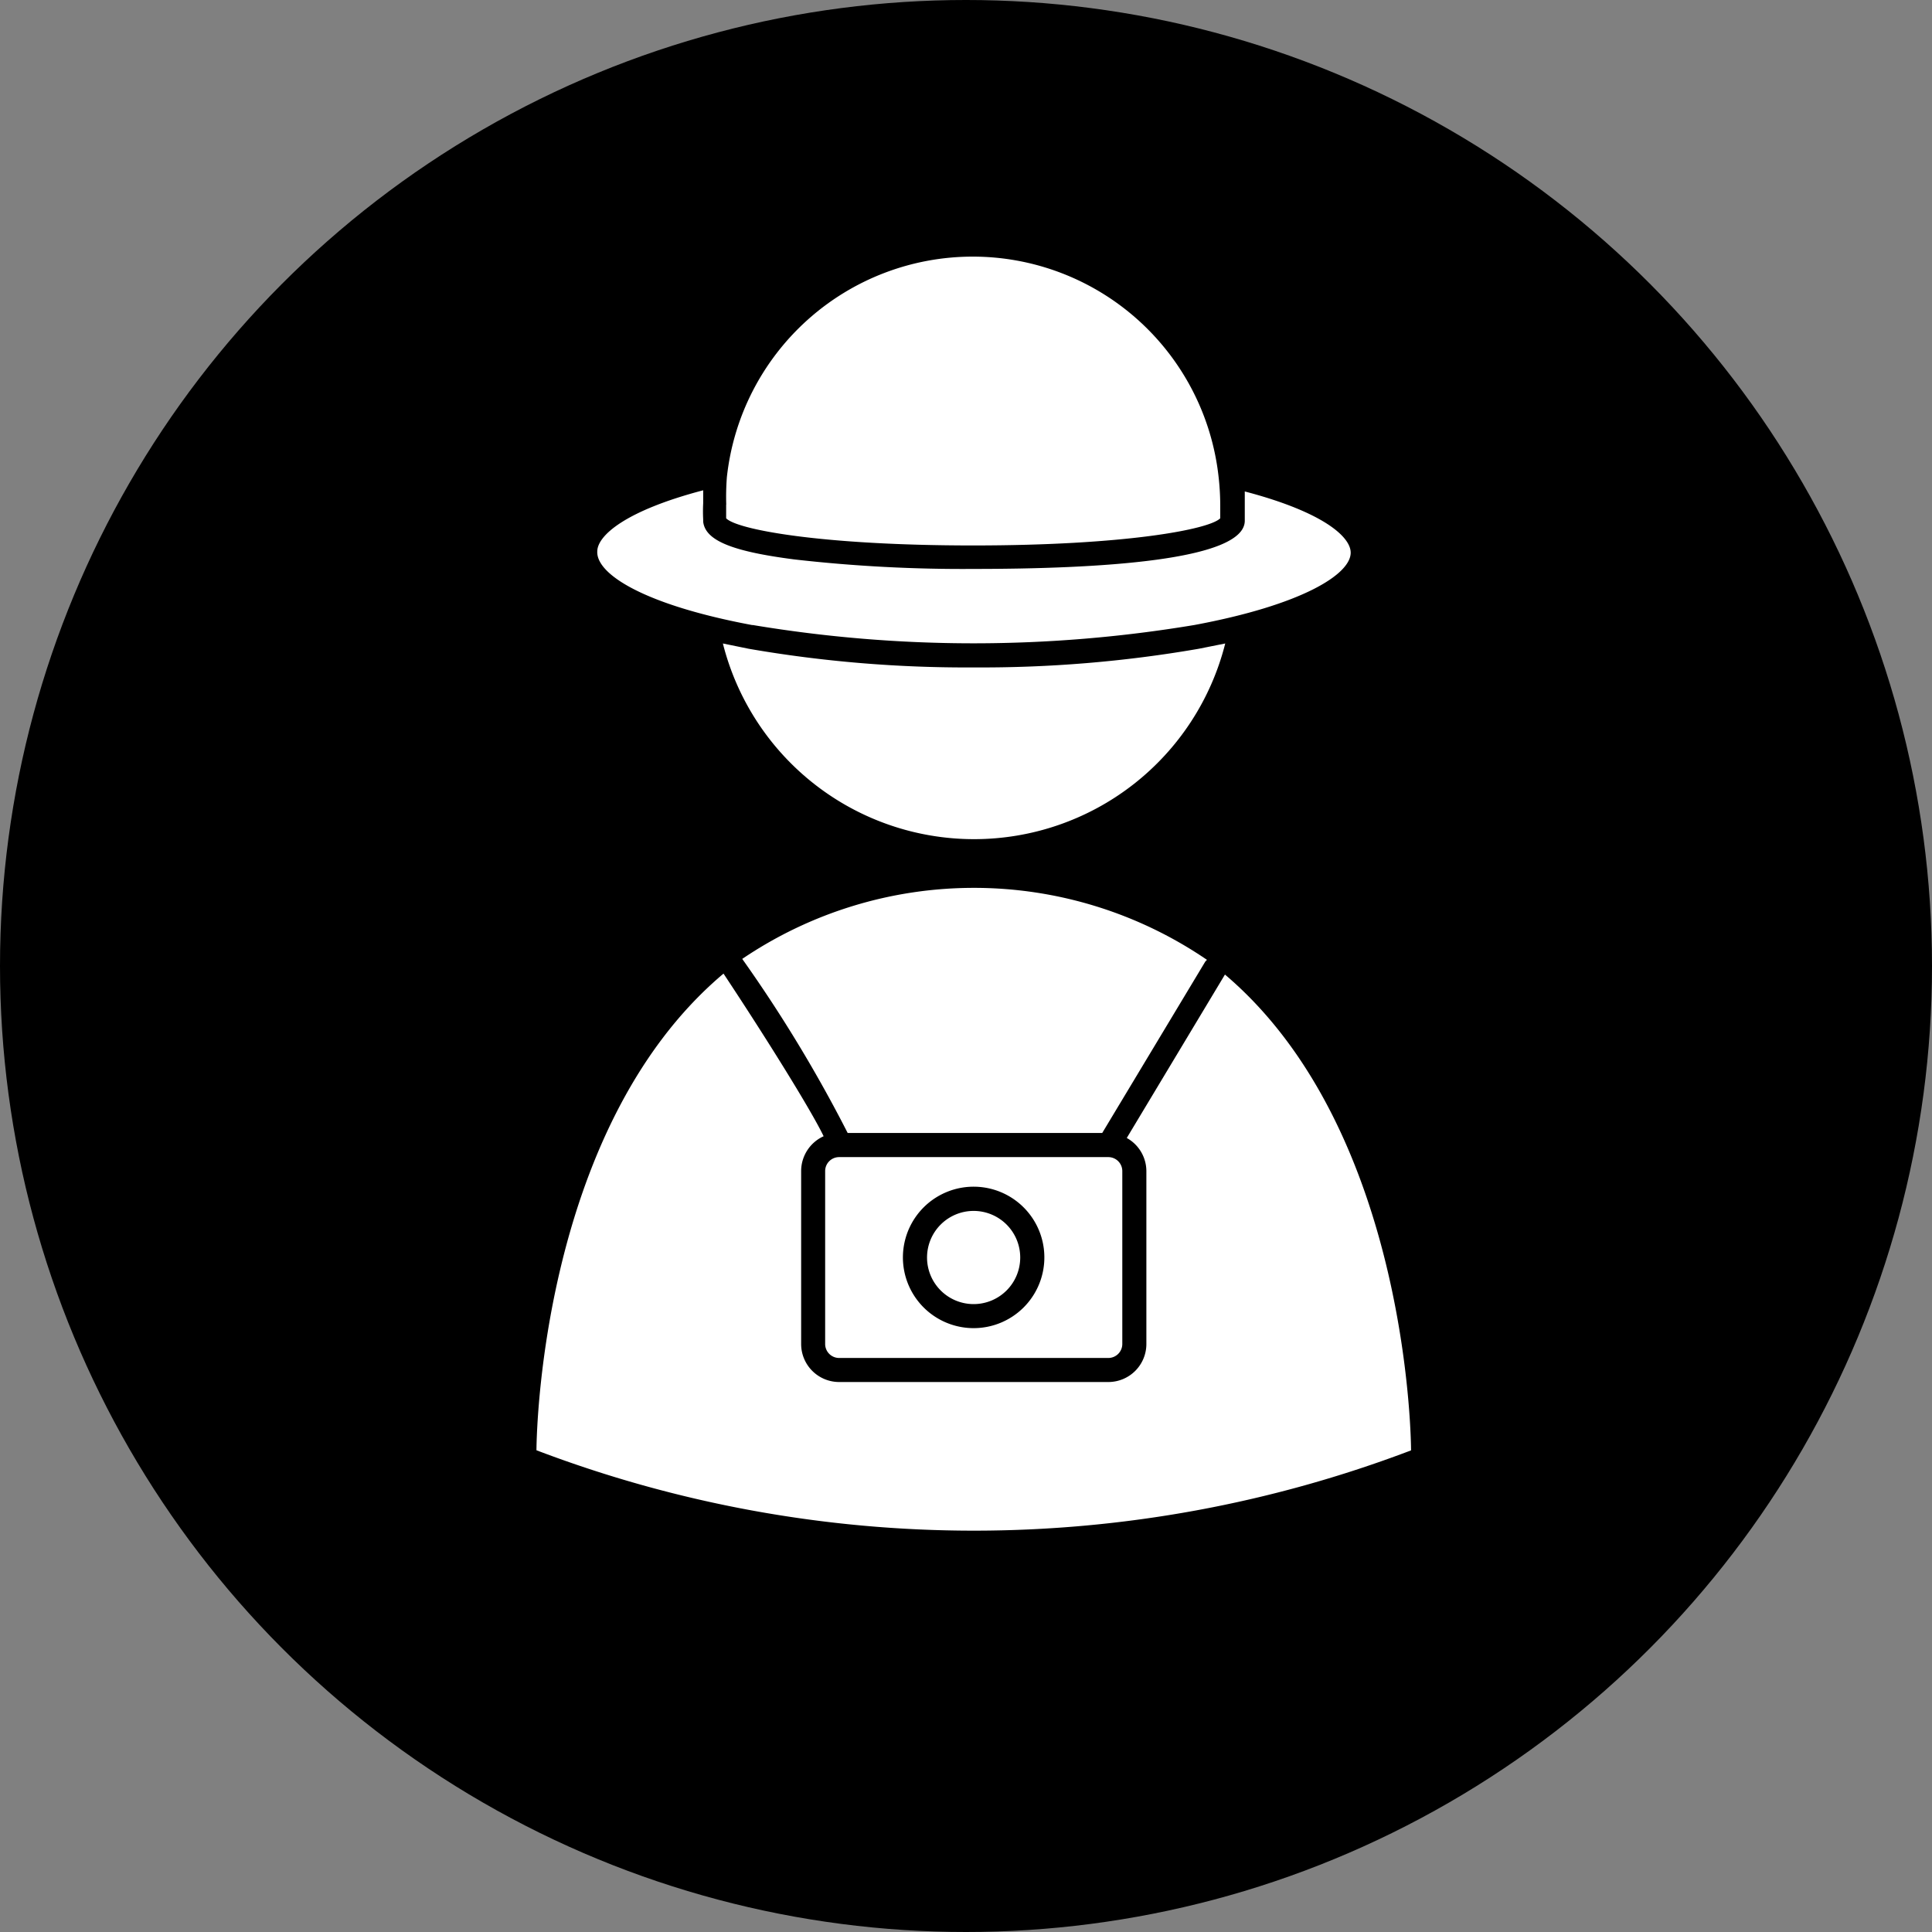
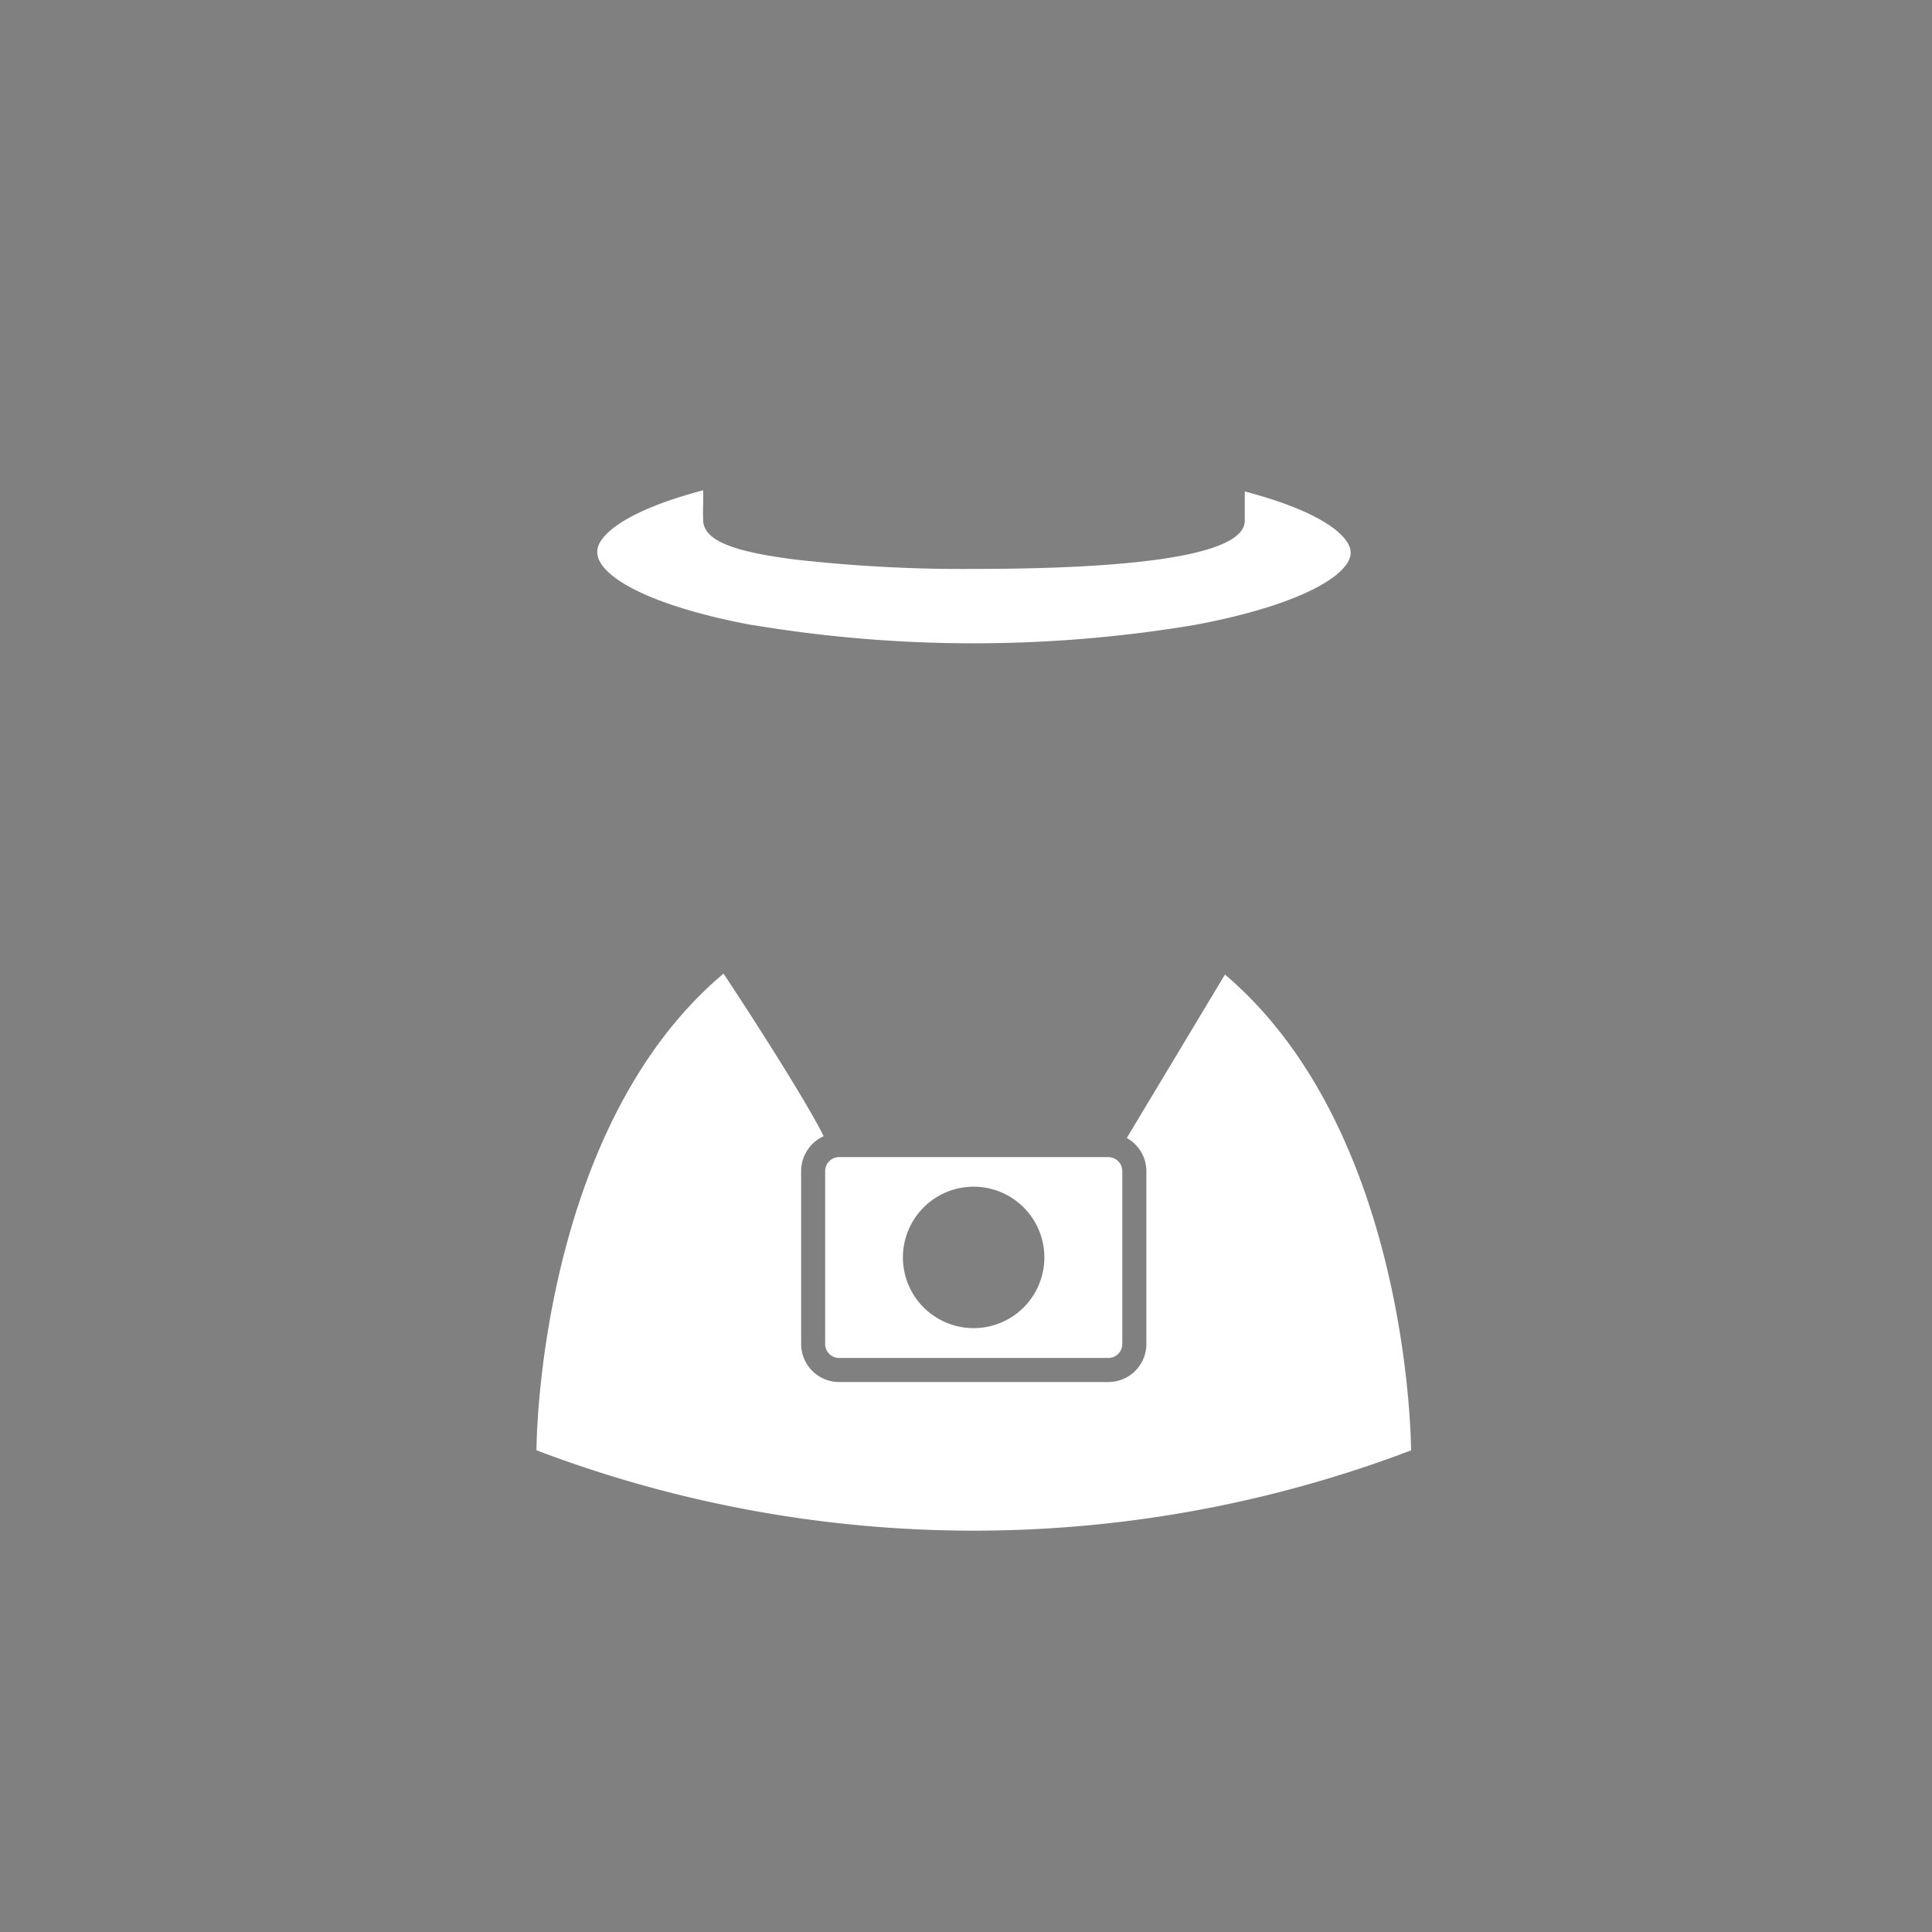
<svg xmlns="http://www.w3.org/2000/svg" width="61" height="61" viewBox="0 0 61 61">
  <rect x="0" y="0" width="61" height="61" fill="#808080" stroke="none" />
  <g id="Group_163496" data-name="Group 163496" transform="translate(0.364)">
    <g id="Group_163453" data-name="Group 163453" transform="translate(0 0)">
-       <circle id="Ellipse_9460" data-name="Ellipse 9460" cx="30.5" cy="30.5" r="30.5" transform="translate(-0.364)" />
-     </g>
+       </g>
    <g id="Group_163385" data-name="Group 163385" transform="translate(16.565 8.1)">
-       <path id="Path_87738" data-name="Path 87738" d="M270.507,195.582a40.218,40.218,0,0,1-7.1-.589l-.817-.167a8.179,8.179,0,0,0,15.861,0l-.837.167a40.219,40.219,0,0,1-7.1.589Z" transform="translate(-256.695 -182.609)" fill="#fff" />
      <path id="Path_87739" data-name="Path 87739" d="M223.8,145.653a42.346,42.346,0,0,0,13.953,0c3.4-.634,4.932-1.6,4.932-2.283,0-.508-.888-1.289-3.344-1.933v.924c0,1.264-4.653,1.522-8.555,1.522h0a46.932,46.932,0,0,1-5.668-.3c-1.974-.254-2.811-.6-2.877-1.192v-.071h0a4.871,4.871,0,0,1,0-.508V141.4c-2.456.645-3.344,1.431-3.344,1.933-.031.721,1.5,1.69,4.9,2.324Z" transform="translate(-216.968 -134.02)" fill="#fff" />
-       <path id="Path_87740" data-name="Path 87740" d="M263.721,67.819v.431c.335.355,2.994.858,7.8.858s7.464-.508,7.8-.858v-.431a8.007,8.007,0,0,0-.051-.868,7.809,7.809,0,0,0-15.526,0,8.1,8.1,0,0,0-.02.868Z" transform="translate(-257.723 -59.986)" fill="#fff" />
-       <path id="Path_87741" data-name="Path 87741" d="M272.691,287.69h8.037l3.247-5.4h0a.376.376,0,0,1,.061-.066,13.049,13.049,0,0,0-14.674-.03A44.174,44.174,0,0,1,272.691,287.69Z" transform="translate(-262.856 -260.018)" fill="#fff" />
      <path id="Path_87742" data-name="Path 87742" d="M225.184,324.948s0-10.041-5.876-15.024l-3.1,5.16a1.2,1.2,0,0,1,.619,1.045v5.46a1.2,1.2,0,0,1-1.2,1.2h-8.5a1.2,1.2,0,0,1-1.2-1.2v-5.46a1.208,1.208,0,0,1,.71-1.1c-.406-.842-1.816-3.105-3.161-5.135-5.906,4.973-5.906,15.05-5.906,15.05a38.846,38.846,0,0,0,27.623,0Z" transform="translate(-197.561 -287.254)" fill="#fff" />
      <path id="Path_87743" data-name="Path 87743" d="M307.146,373.8h-8.5a.441.441,0,0,0-.441.441v5.46a.442.442,0,0,0,.441.441h8.5a.442.442,0,0,0,.441-.441v-5.46a.442.442,0,0,0-.441-.441Zm-4.252,5.4a2.233,2.233,0,1,1,1.578-.654A2.233,2.233,0,0,1,302.893,379.2Z" transform="translate(-289.081 -345.366)" fill="#fff" />
-       <path id="Path_87744" data-name="Path 87744" d="M336.706,394.03a1.471,1.471,0,1,1-1.471-1.472,1.471,1.471,0,0,1,1.471,1.472" transform="translate(-321.423 -362.425)" fill="#fff" />
    </g>
  </g>
</svg>